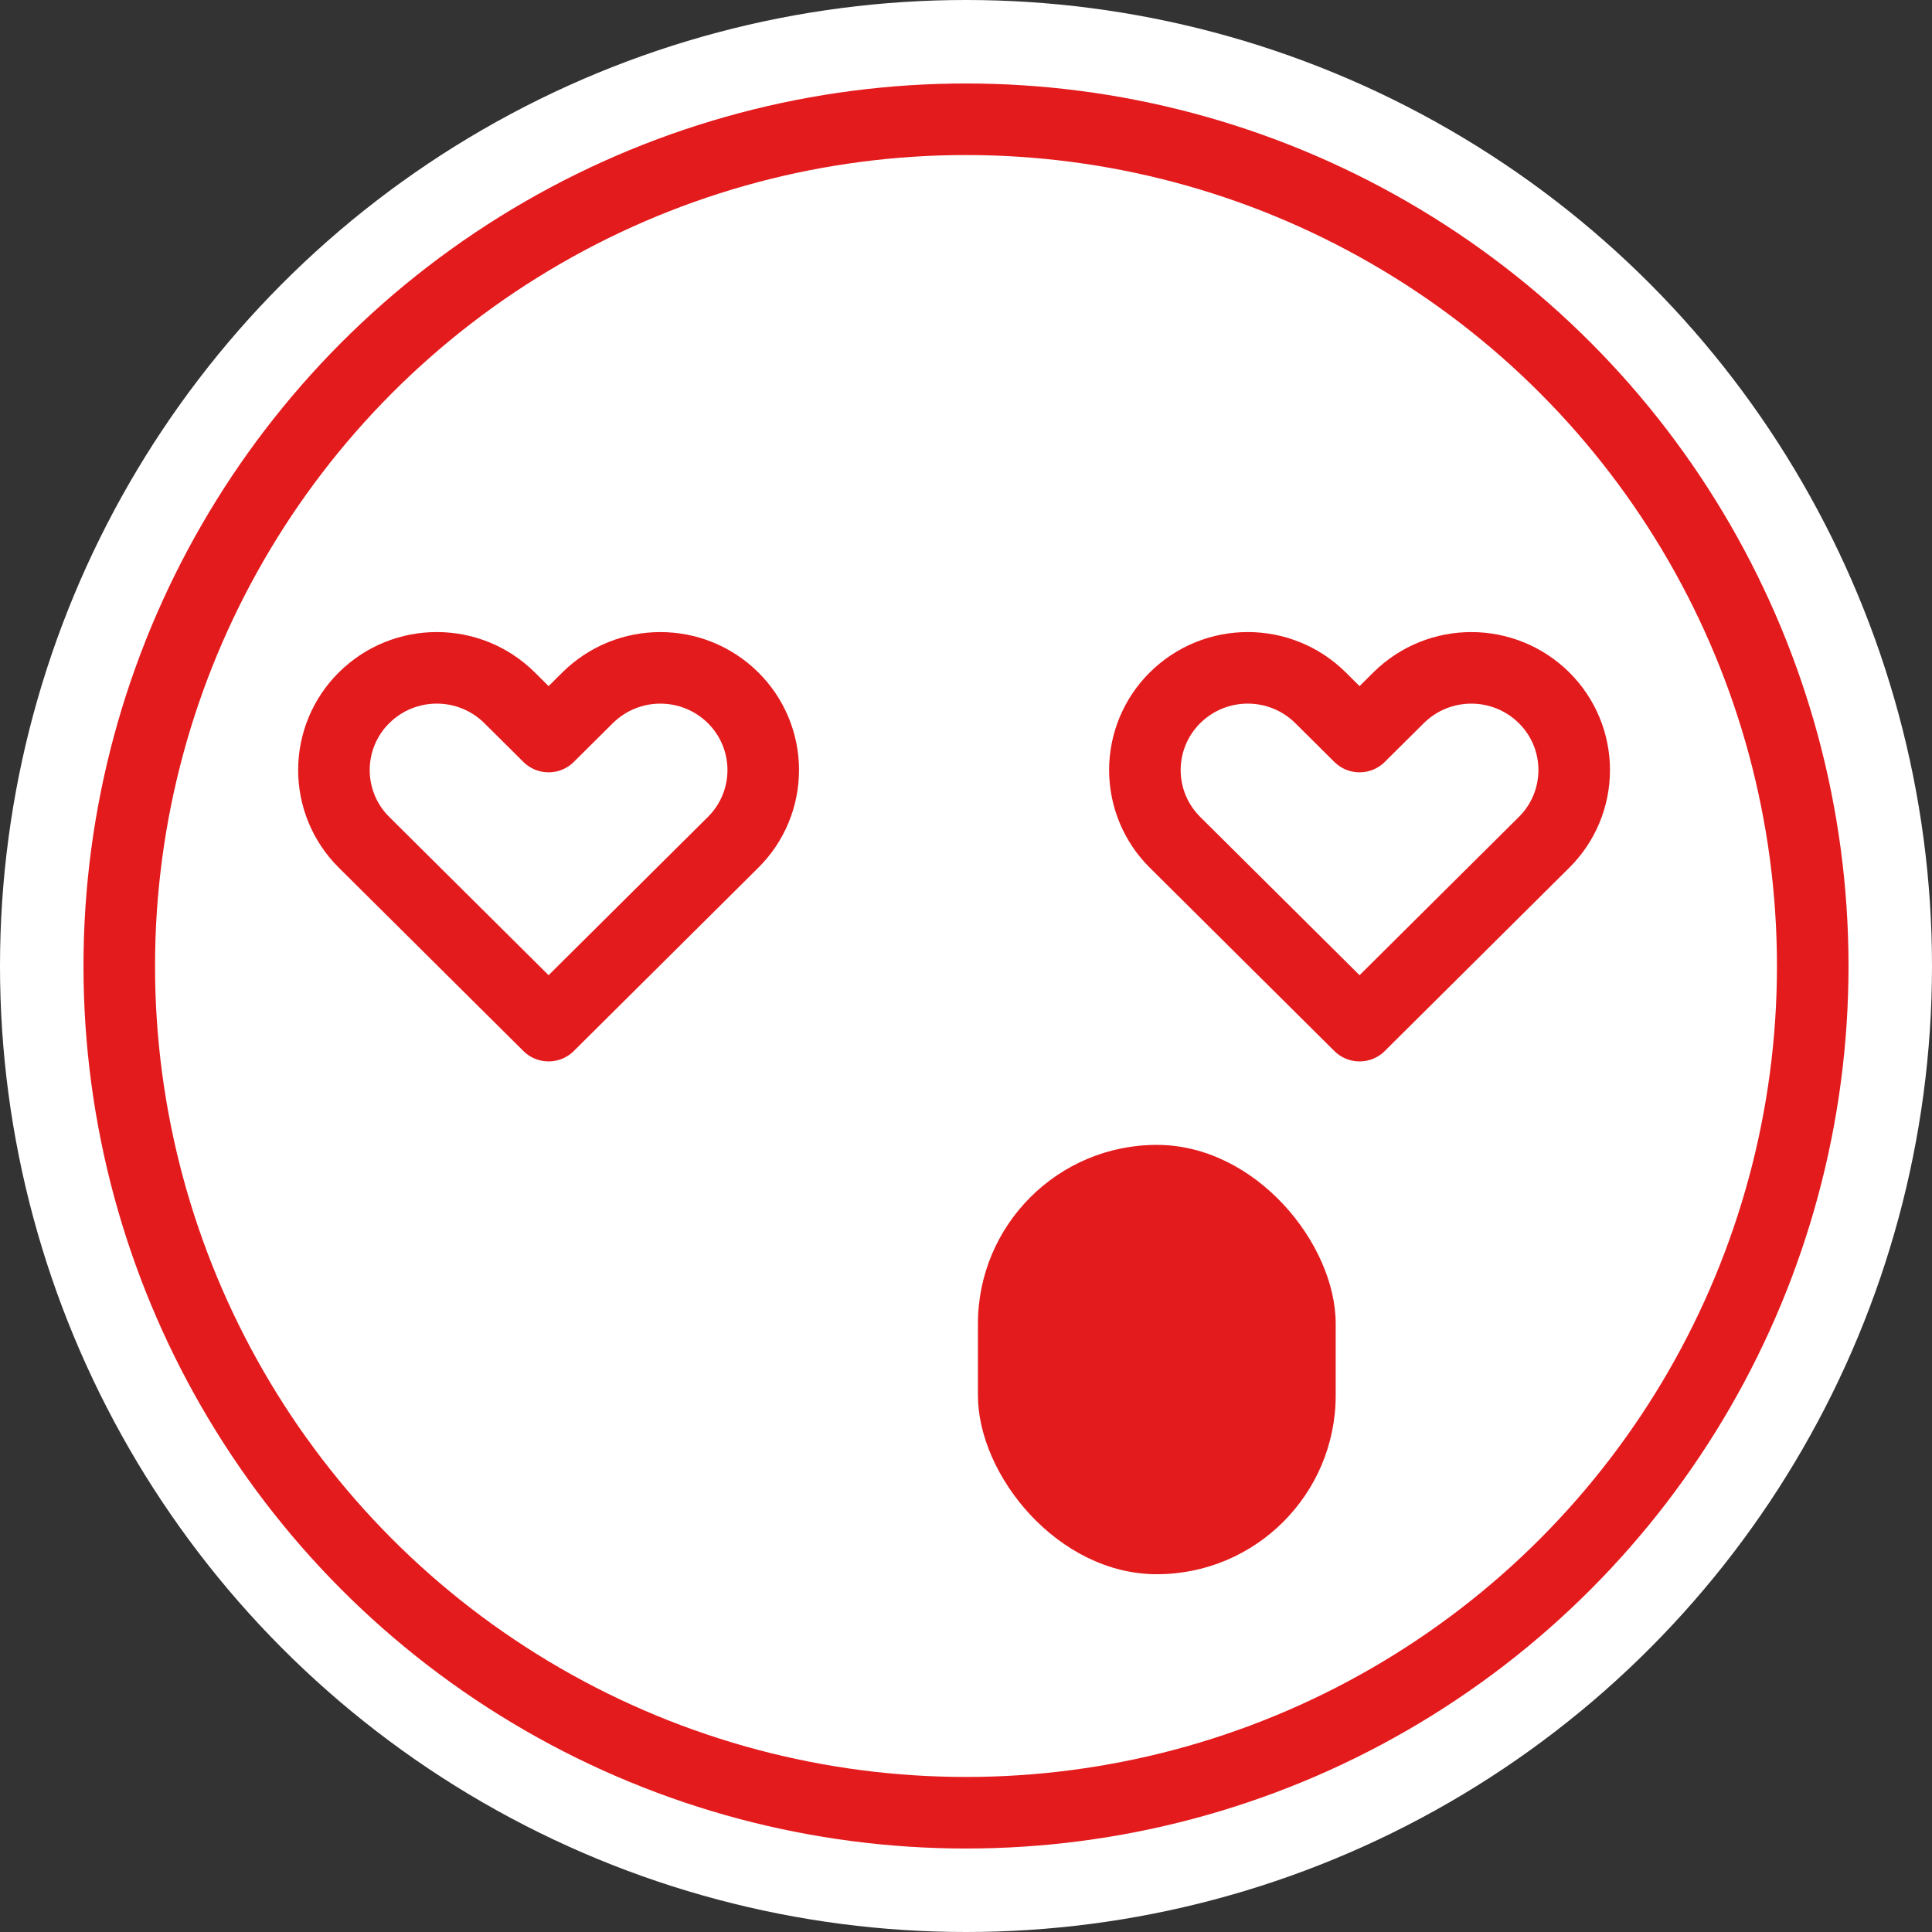
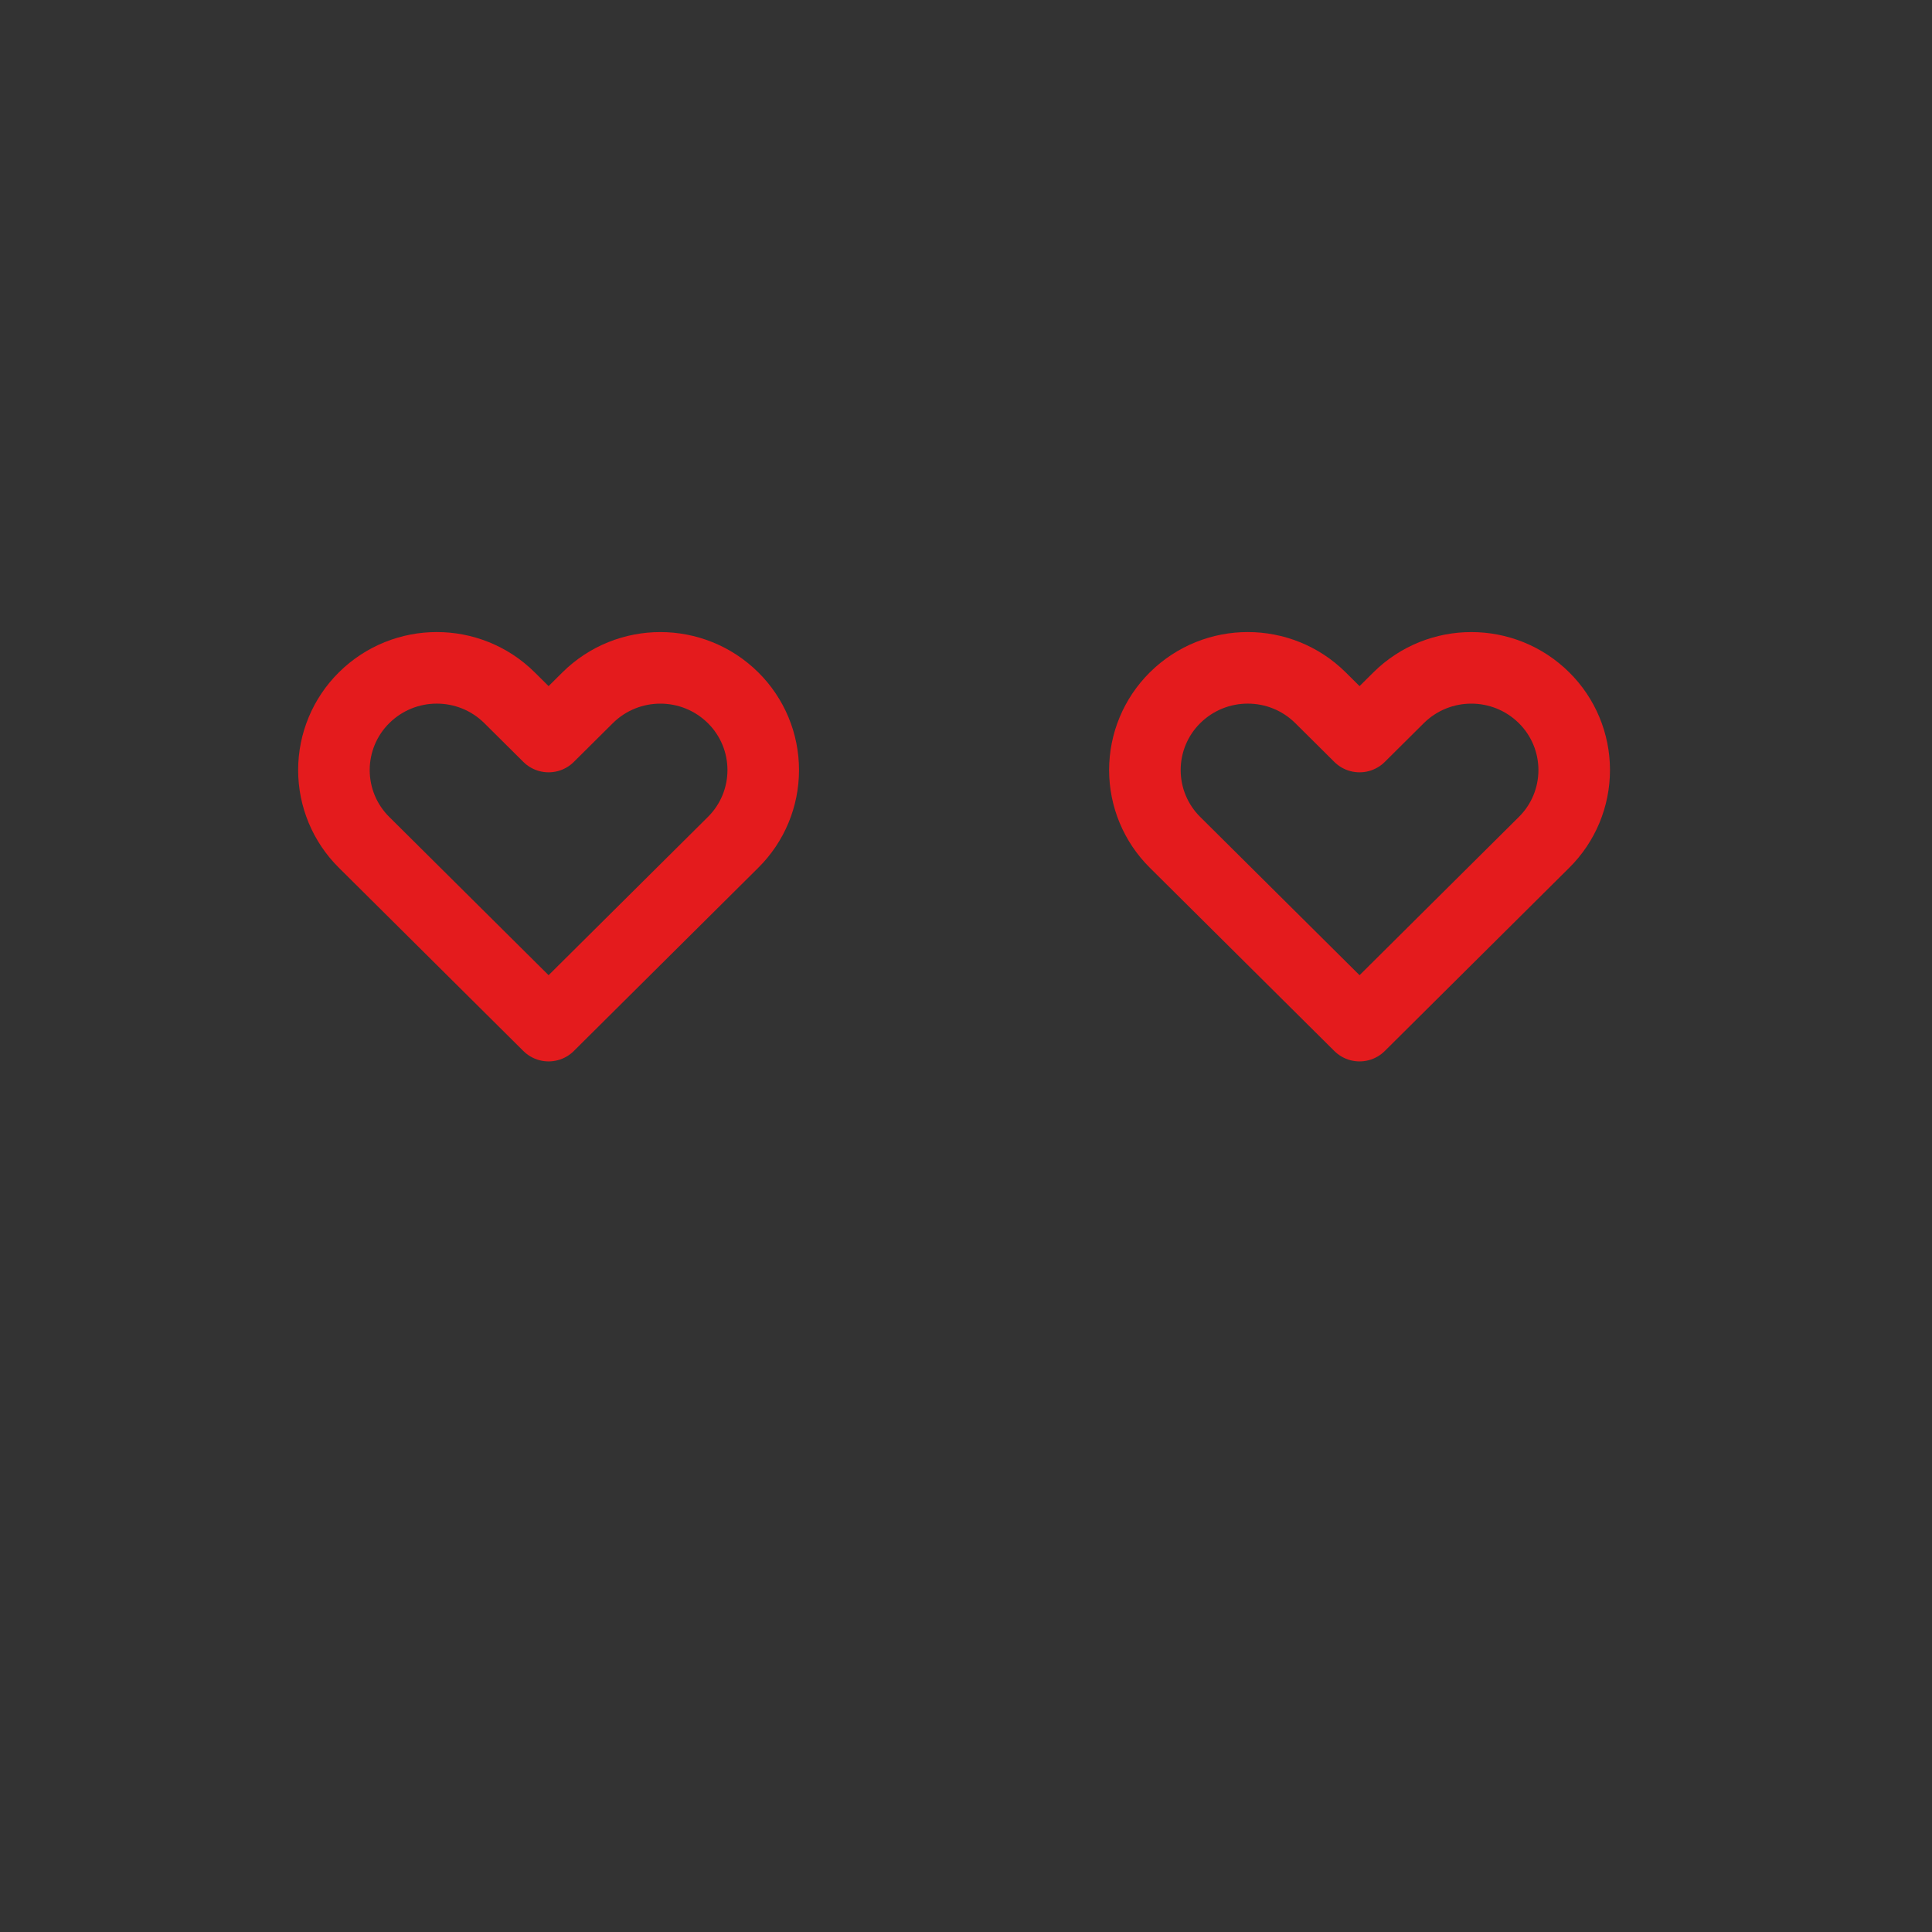
<svg xmlns="http://www.w3.org/2000/svg" width="81px" height="81px" viewBox="0 0 81 81" version="1.1">
  <rect x="0" y="0" width="81" height="81" fill="#333333" stroke="none" />
  <title>Group</title>
  <desc>Created with Sketch.</desc>
  <g id="Page-1" stroke="none" stroke-width="1" fill="none" fill-rule="evenodd">
    <g id="Group">
      <g id="patient">
-         <circle id="Oval" fill="#FFFFFF" fill-rule="nonzero" cx="40.5" cy="40.5" r="40.5" />
-         <path d="M24.636,29.255 C26.325,27.582 29.047,27.582 30.736,29.255 C31.545,30.056 31.999,31.147 31.999,32.285 C31.999,33.423 31.545,34.514 30.736,35.315 L23,43 L15.263,35.315 C14.454,34.514 14,33.423 14,32.285 C14,31.147 14.454,30.056 15.263,29.255 C16.952,27.581 19.675,27.581 21.364,29.255 L23,30.88 L24.636,29.255 Z M58.636,29.255 C60.325,27.582 63.047,27.582 64.736,29.255 C65.545,30.056 65.999,31.147 65.999,32.285 C65.999,33.423 65.545,34.514 64.736,35.315 L57,43 L49.263,35.315 C48.454,34.514 48,33.423 48,32.285 C48,31.147 48.454,30.056 49.263,29.255 C50.952,27.581 53.675,27.581 55.364,29.255 L57,30.88 L58.636,29.255 Z" id="Shape" stroke="#E41B1D" stroke-width="3" stroke-linecap="round" stroke-linejoin="round" />
-         <circle id="Oval" stroke="#E41B1D" stroke-width="3" cx="40.5" cy="40.5" r="35.5" />
+         <path d="M24.636,29.255 C26.325,27.582 29.047,27.582 30.736,29.255 C31.545,30.056 31.999,31.147 31.999,32.285 C31.999,33.423 31.545,34.514 30.736,35.315 L23,43 L15.263,35.315 C14.454,34.514 14,33.423 14,32.285 C14,31.147 14.454,30.056 15.263,29.255 C16.952,27.581 19.675,27.581 21.364,29.255 L23,30.88 L24.636,29.255 M58.636,29.255 C60.325,27.582 63.047,27.582 64.736,29.255 C65.545,30.056 65.999,31.147 65.999,32.285 C65.999,33.423 65.545,34.514 64.736,35.315 L57,43 L49.263,35.315 C48.454,34.514 48,33.423 48,32.285 C48,31.147 48.454,30.056 49.263,29.255 C50.952,27.581 53.675,27.581 55.364,29.255 L57,30.88 L58.636,29.255 Z" id="Shape" stroke="#E41B1D" stroke-width="3" stroke-linecap="round" stroke-linejoin="round" />
      </g>
-       <rect id="Rectangle" fill="#E41B1D" x="41" y="48" width="15" height="18" rx="7.5" />
    </g>
  </g>
</svg>